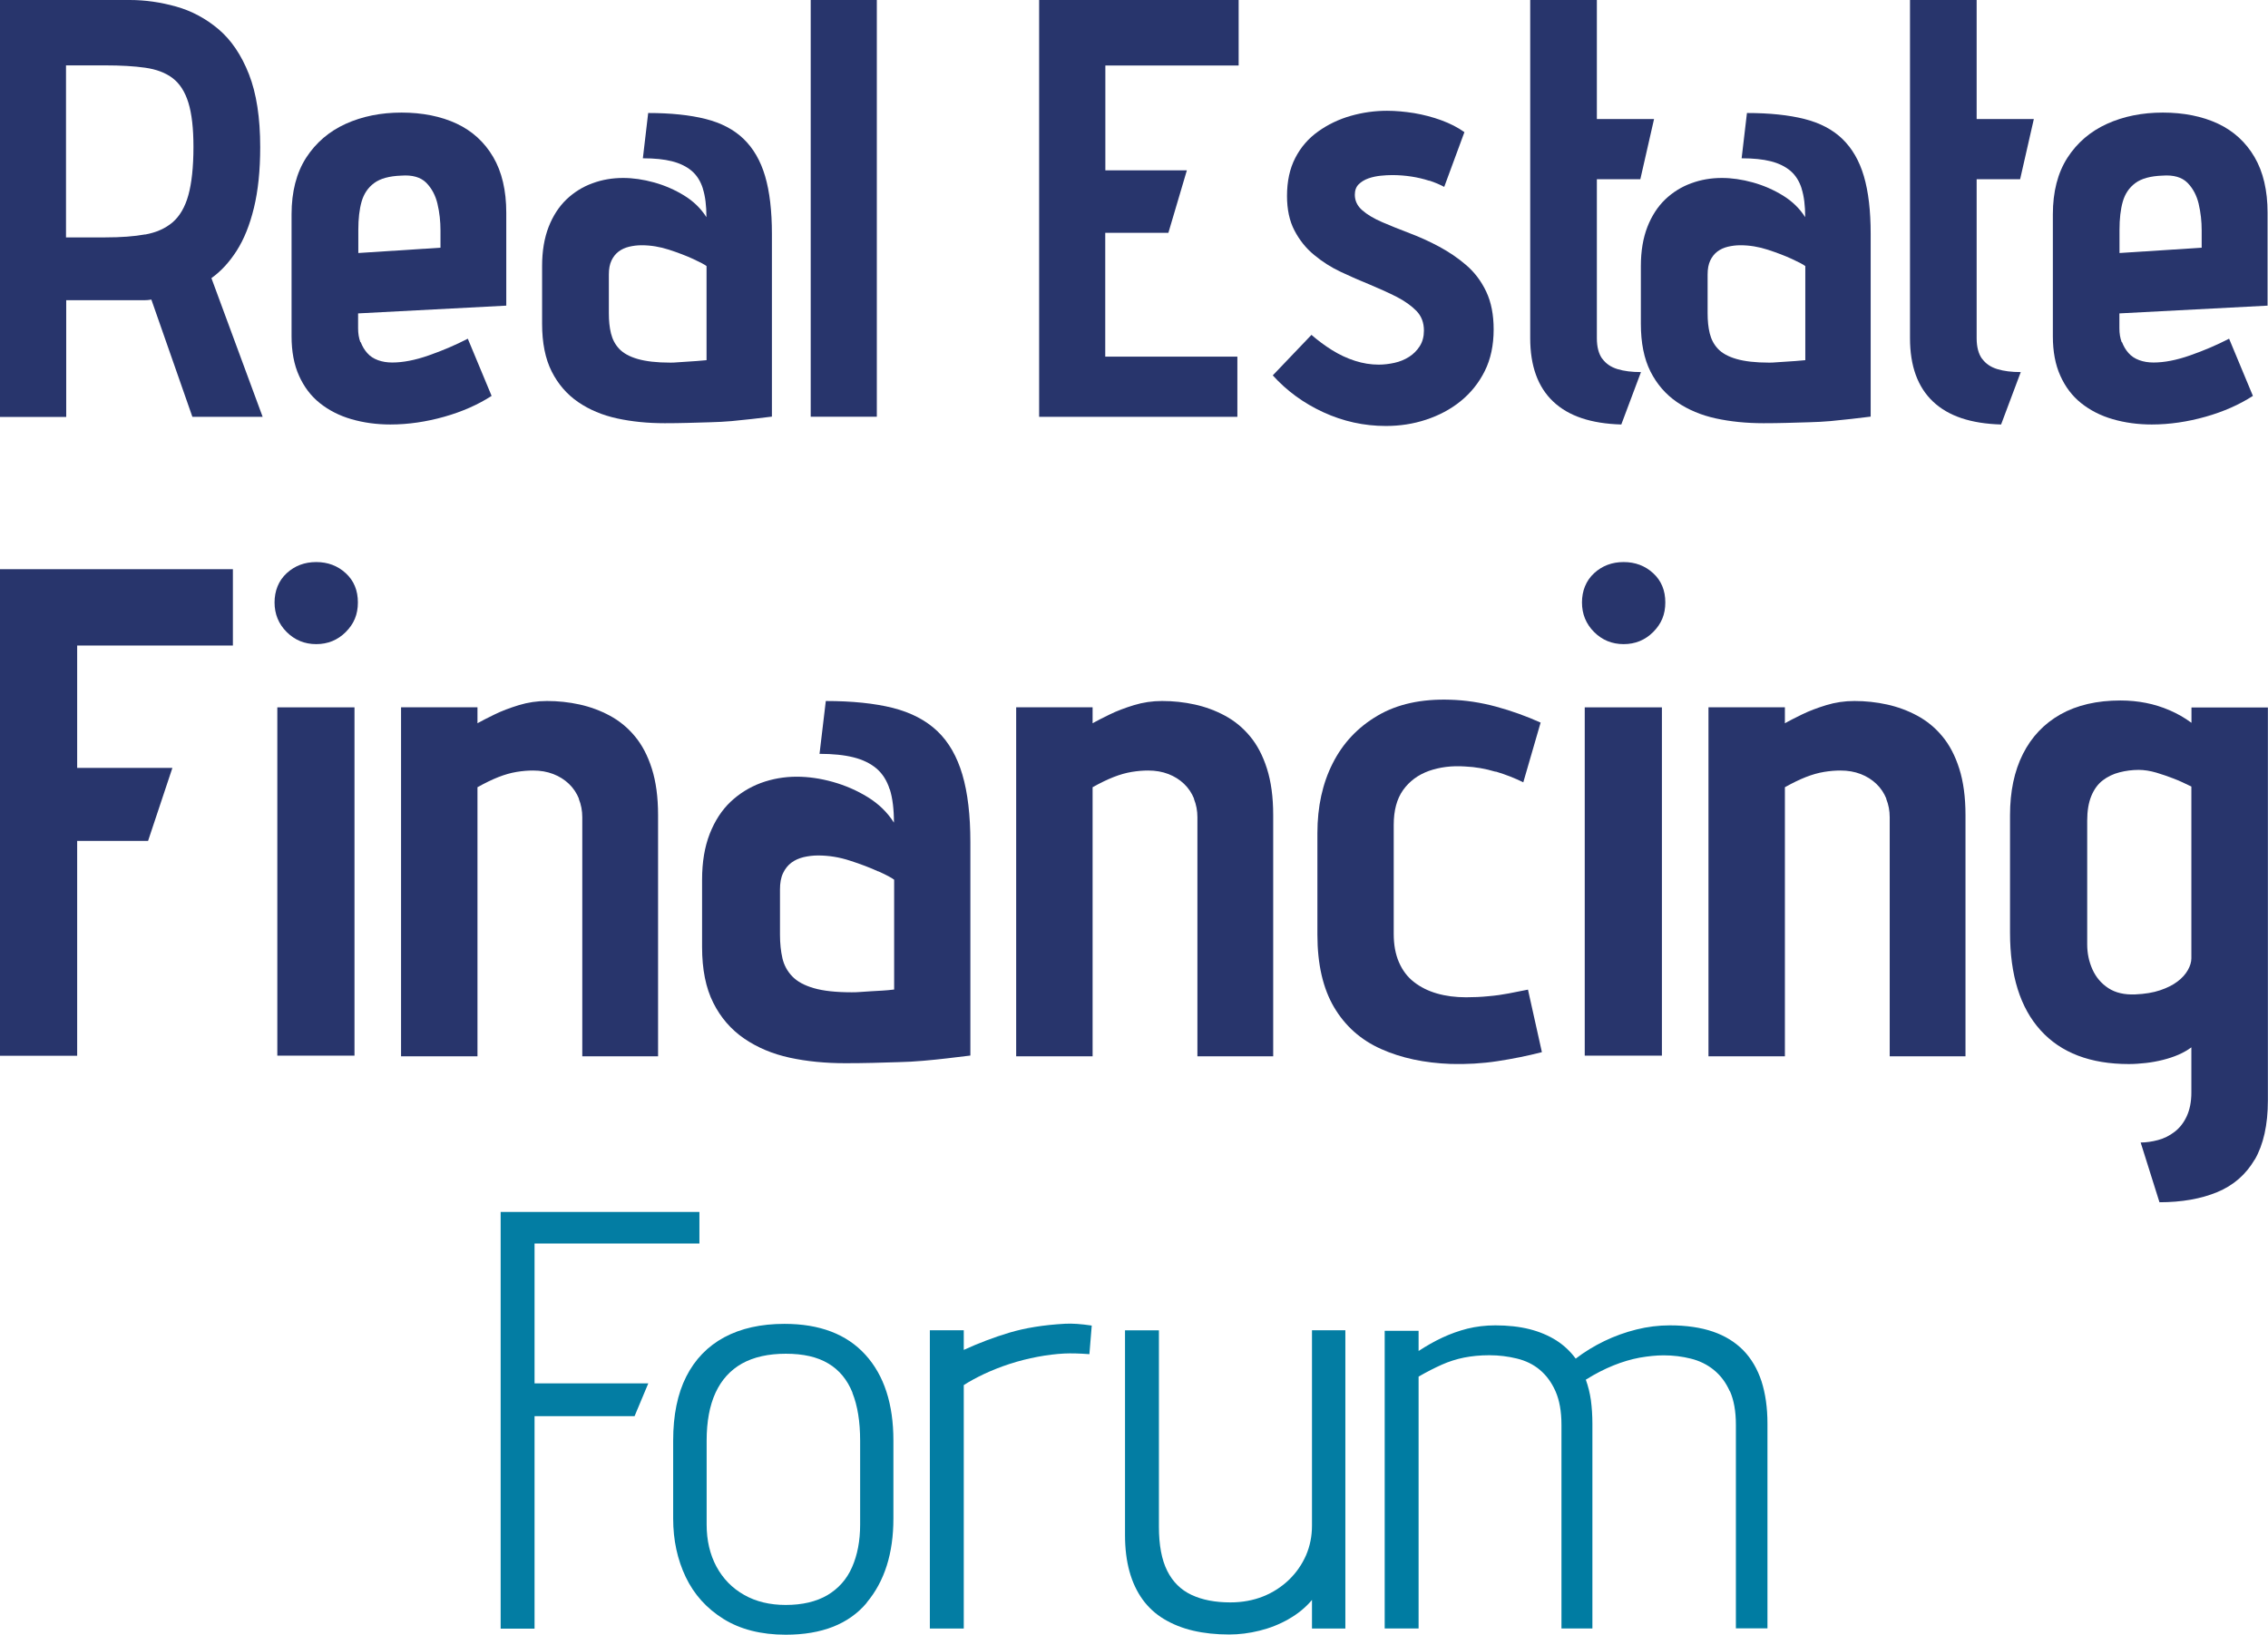
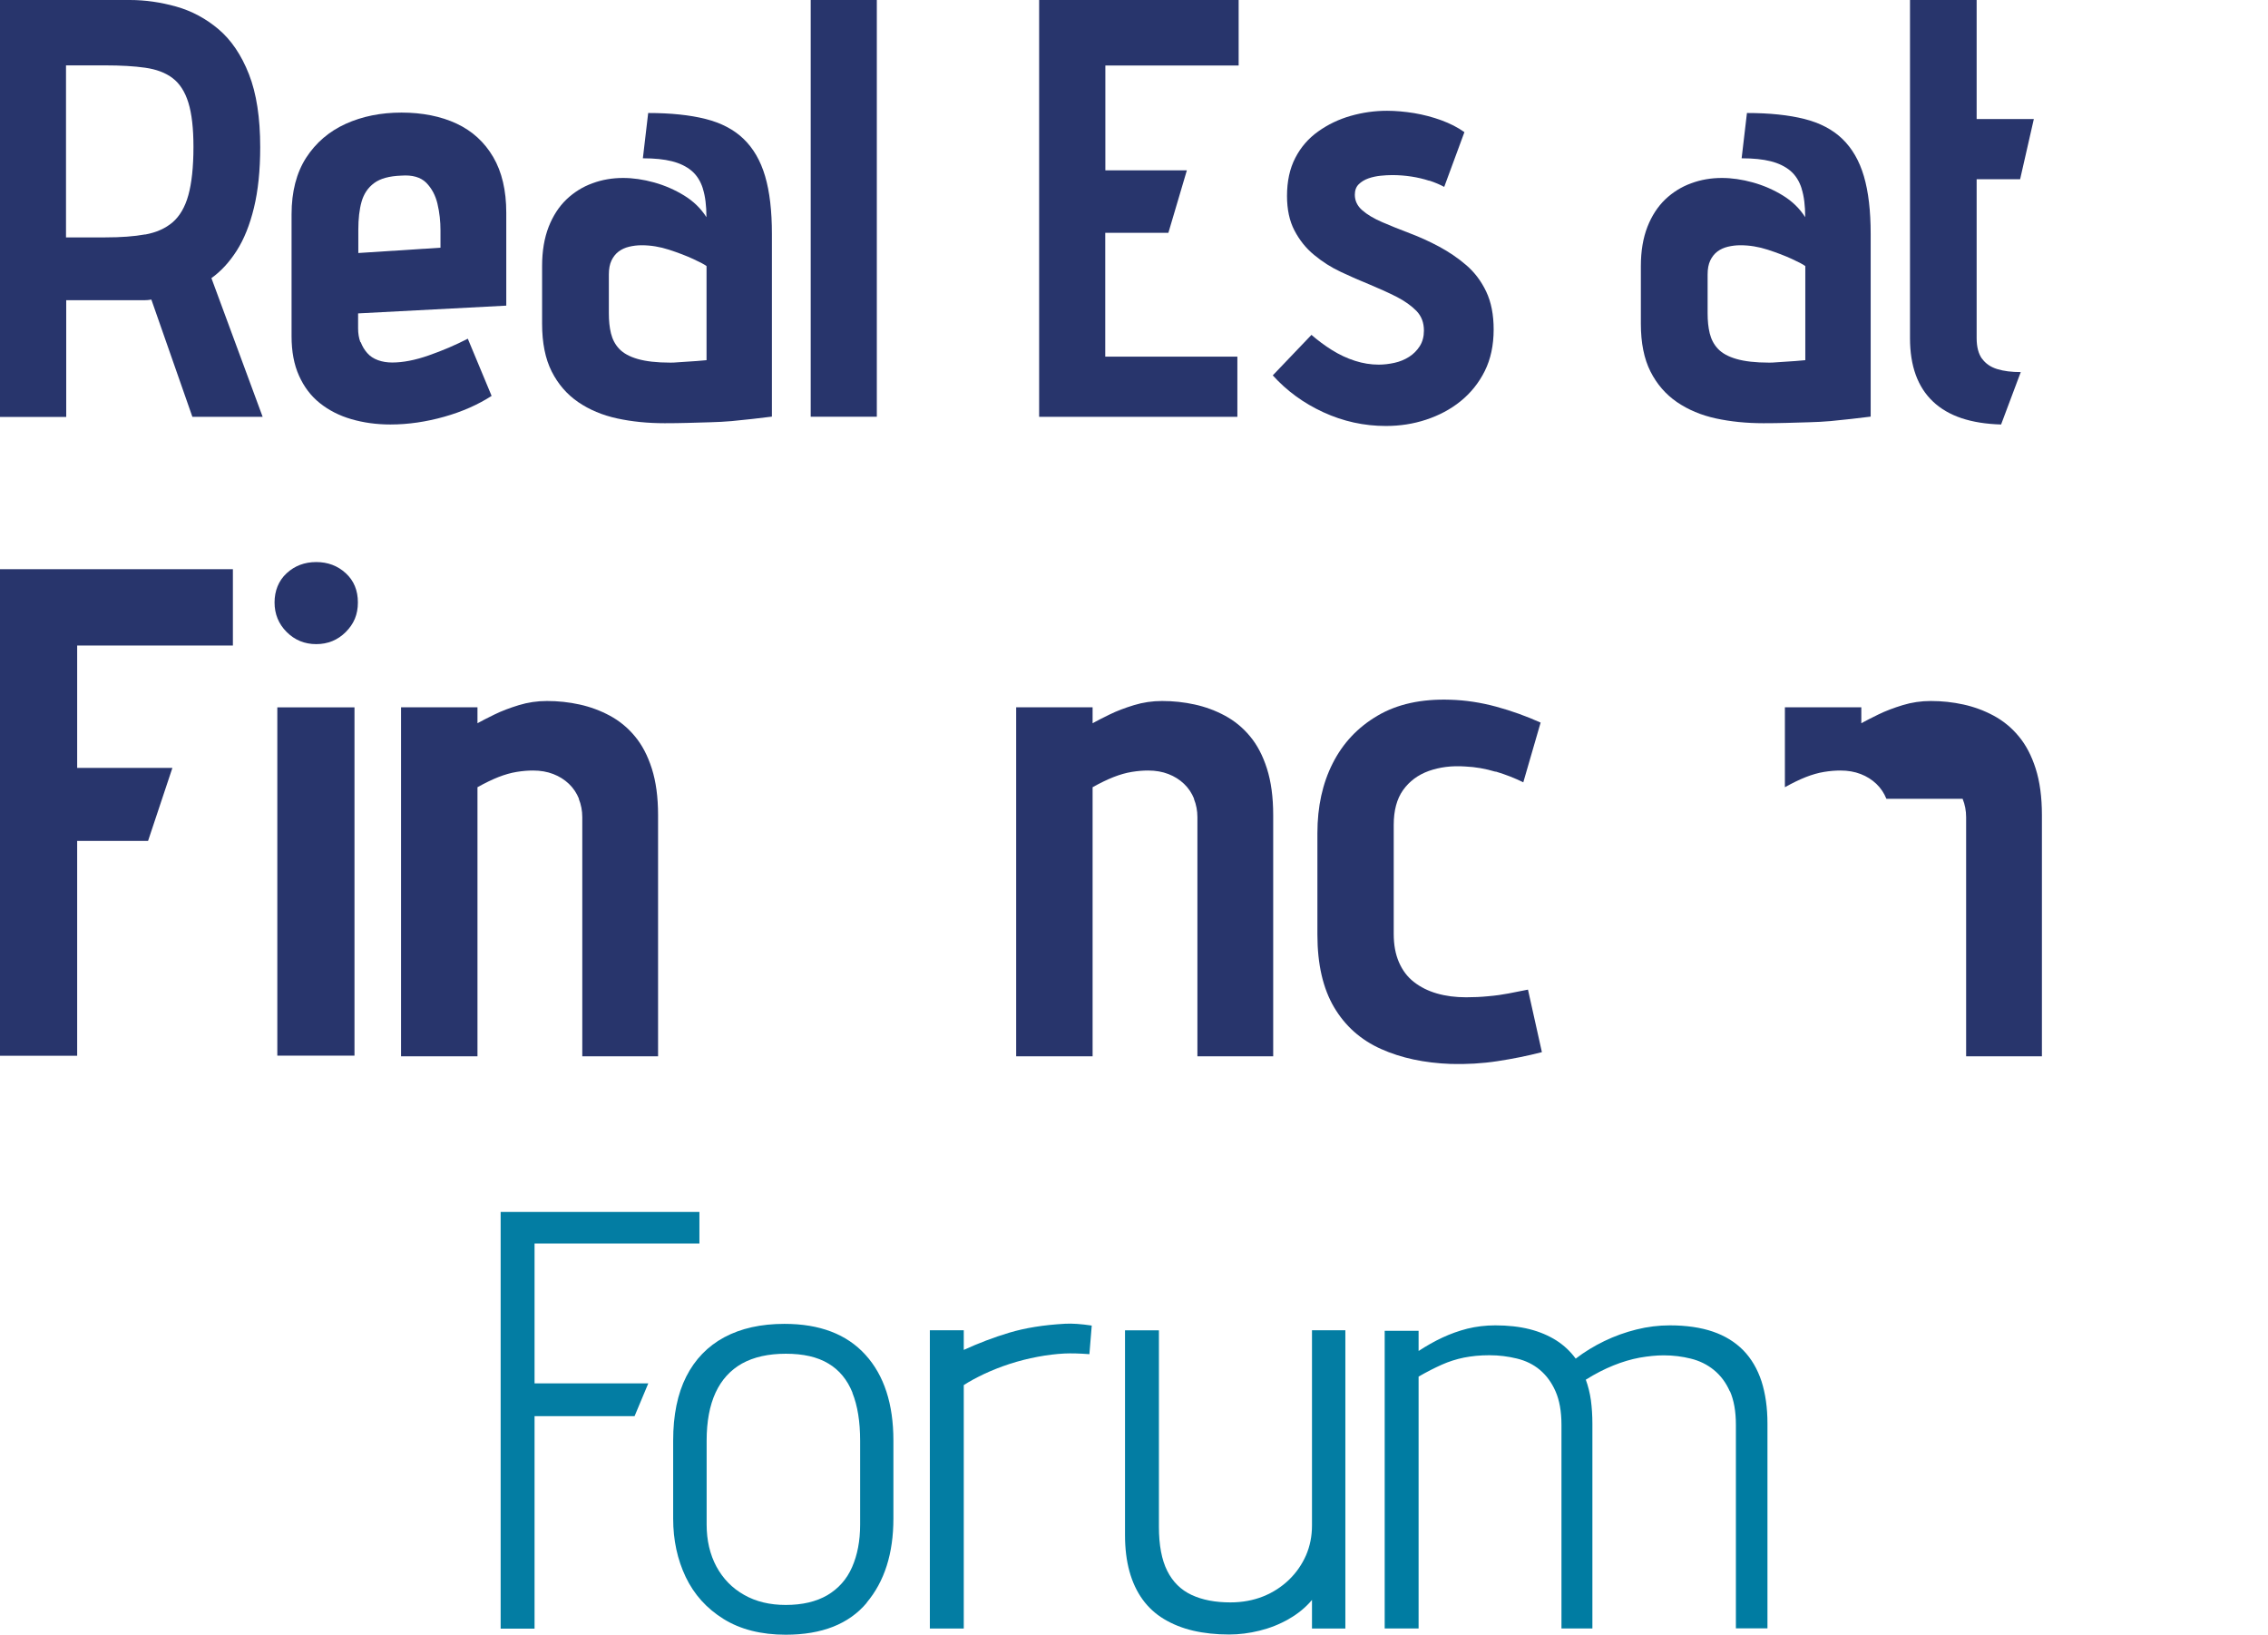
<svg xmlns="http://www.w3.org/2000/svg" id="Capa_1" version="1.1" viewBox="0 0 213.37 153.76">
  <defs>
    <style>
      .st0 {
        fill: #007ca2;
      }

      .st1 {
        fill: #28356c;
      }

      .st2 {
        fill: #037da3;
      }
    </style>
  </defs>
  <path class="st1" d="M16.58.62c1.46.41,2.78,1.12,3.98,2.13,1.19,1.01,2.15,2.42,2.86,4.23.71,1.81,1.06,4.1,1.06,6.86,0,2.2-.2,4.11-.59,5.71-.39,1.61-.93,2.95-1.62,4.03-.69,1.08-1.48,1.94-2.38,2.58l4.82,13.05h-6.61l-3.86-11.03c-.22.04-.45.06-.67.06h-7.34v10.98H0V0h12.21c1.46,0,2.91.21,4.37.62ZM13.66,22.06c1.04-.19,1.9-.57,2.58-1.15.67-.58,1.17-1.43,1.48-2.55s.48-2.63.48-4.54c0-1.75-.16-3.14-.48-4.17-.32-1.03-.81-1.79-1.48-2.3s-1.53-.83-2.58-.98c-1.05-.15-2.3-.22-3.75-.22h-3.7v16.18h3.7c1.46,0,2.71-.09,3.75-.28Z" />
  <path class="st1" d="M33.93,32.17c.15.39.35.74.62,1.04.26.3.6.52,1.01.67.41.15.86.22,1.34.22,1.01,0,2.16-.22,3.44-.67,1.29-.45,2.51-.97,3.67-1.57l2.24,5.38c-1.27.82-2.75,1.48-4.45,1.96-1.7.48-3.39.73-5.07.73-1.31,0-2.53-.17-3.67-.5s-2.13-.84-2.97-1.51-1.49-1.53-1.96-2.58c-.47-1.04-.7-2.28-.7-3.7v-11.48c0-2.13.46-3.9,1.37-5.32.92-1.42,2.16-2.48,3.72-3.19,1.57-.71,3.32-1.06,5.26-1.06s3.71.35,5.18,1.04c1.47.69,2.62,1.74,3.44,3.14.82,1.4,1.23,3.15,1.23,5.24v8.74l-13.94.73v1.4c0,.49.07.92.22,1.32ZM41.16,19.18c-.19-.8-.54-1.46-1.06-1.99-.52-.52-1.31-.75-2.35-.67-1.12.04-1.97.27-2.55.7-.58.43-.97,1.01-1.18,1.74s-.31,1.62-.31,2.66v2.18l7.73-.5v-1.62c0-.86-.09-1.69-.28-2.49Z" />
  <path class="st1" d="M66.13,17.75c-.22-.71-.58-1.27-1.06-1.68-.49-.41-1.1-.71-1.85-.9-.75-.19-1.66-.28-2.74-.28l.5-4.26c2.13,0,3.93.19,5.4.56,1.47.37,2.67,1,3.58,1.88.91.88,1.59,2.04,2.02,3.5.43,1.46.64,3.27.64,5.43v17.19c-.6.07-1.21.15-1.85.22-.63.07-1.28.14-1.93.2-.65.06-1.33.09-2.02.11-.69.02-1.39.04-2.1.06-.71.02-1.44.03-2.18.03-1.61,0-3.1-.15-4.48-.45s-2.6-.81-3.67-1.54c-1.06-.73-1.89-1.69-2.49-2.88-.6-1.19-.9-2.69-.9-4.48v-5.43c0-1.42.21-2.65.62-3.7.41-1.04.97-1.9,1.68-2.58.71-.67,1.52-1.18,2.44-1.51.91-.34,1.88-.5,2.88-.5.93,0,1.9.14,2.91.42,1.01.28,1.95.69,2.83,1.23.88.54,1.58,1.22,2.1,2.04,0-1.08-.11-1.98-.34-2.69ZM65.21,24.36c-.65-.3-1.41-.59-2.27-.87-.86-.28-1.72-.42-2.58-.42-.41,0-.8.05-1.18.14-.37.09-.7.24-.98.45-.28.21-.5.49-.67.84-.17.36-.25.79-.25,1.32v3.64c0,.71.06,1.34.2,1.9s.39,1.05.78,1.46c.39.41.97.73,1.74.95.76.22,1.78.34,3.05.34.19,0,.42,0,.7-.03.28-.02.58-.04.9-.06.32-.02.62-.04.9-.06.28-.02.59-.05.92-.08v-8.85c-.19-.15-.61-.37-1.26-.67Z" />
  <path class="st1" d="M76.27,0h6.22v39.2h-6.22V0Z" />
  <path class="st1" d="M97.77,0h18.76v6.16h-12.54v9.86h7.67l-1.74,5.88h-5.94v11.65h12.43v5.66h-18.65V0Z" />
  <path class="st1" d="M134.45,17c-.52-.17-1.07-.3-1.65-.39-.58-.09-1.19-.14-1.82-.14-.34,0-.7.02-1.09.06-.39.04-.78.12-1.15.25-.37.13-.68.32-.92.56-.24.24-.36.57-.36.98,0,.56.23,1.05.7,1.46.47.41,1.09.78,1.88,1.12.78.34,1.64.68,2.58,1.04.93.35,1.86.77,2.77,1.26.91.49,1.76,1.06,2.55,1.74.78.67,1.41,1.5,1.88,2.49.47.99.7,2.18.7,3.56,0,1.49-.28,2.8-.84,3.92-.56,1.12-1.32,2.06-2.27,2.83-.95.77-2.04,1.34-3.25,1.74s-2.47.59-3.78.59c-2.05,0-4.01-.43-5.88-1.29-1.87-.86-3.45-2.02-4.76-3.47l3.64-3.81c.6.52,1.24,1,1.93,1.43.69.43,1.41.77,2.16,1.01.75.24,1.49.36,2.24.36.48,0,.98-.06,1.48-.17.5-.11.96-.3,1.37-.56.41-.26.75-.6,1.01-1.01.26-.41.39-.9.39-1.46,0-.75-.23-1.36-.7-1.85-.47-.48-1.08-.92-1.85-1.32-.77-.39-1.61-.77-2.52-1.15-.92-.37-1.83-.77-2.74-1.2-.92-.43-1.75-.96-2.52-1.6-.77-.63-1.38-1.4-1.85-2.3s-.7-1.98-.7-3.25c0-1.38.26-2.58.78-3.58.52-1.01,1.24-1.84,2.16-2.49.91-.65,1.93-1.14,3.05-1.46,1.12-.32,2.26-.48,3.42-.48.82,0,1.67.08,2.55.22.88.15,1.73.37,2.55.67.82.3,1.55.67,2.18,1.12l-1.9,5.15c-.41-.22-.88-.42-1.4-.59Z" />
-   <path class="st1" d="M150.74,33.74c.34.47.81.79,1.43.98.62.19,1.35.28,2.21.28l-1.85,4.93c-2.84-.08-4.97-.79-6.41-2.16-1.44-1.36-2.16-3.35-2.16-5.96V0h6.27v11.2h5.38l-1.29,5.66h-4.09v14.95c0,.82.17,1.47.5,1.93Z" />
  <path class="st1" d="M169.5,17.75c-.22-.71-.58-1.27-1.06-1.68-.49-.41-1.1-.71-1.85-.9-.75-.19-1.66-.28-2.74-.28l.5-4.26c2.13,0,3.93.19,5.4.56,1.47.37,2.67,1,3.58,1.88.91.88,1.59,2.04,2.02,3.5.43,1.46.64,3.27.64,5.43v17.19c-.6.07-1.21.15-1.85.22-.63.07-1.28.14-1.93.2-.65.06-1.33.09-2.02.11-.69.02-1.39.04-2.1.06-.71.02-1.44.03-2.18.03-1.61,0-3.1-.15-4.48-.45s-2.6-.81-3.67-1.54c-1.06-.73-1.89-1.69-2.49-2.88-.6-1.19-.9-2.69-.9-4.48v-5.43c0-1.42.21-2.65.62-3.7.41-1.04.97-1.9,1.68-2.58.71-.67,1.52-1.18,2.44-1.51.91-.34,1.88-.5,2.88-.5.93,0,1.9.14,2.91.42,1.01.28,1.95.69,2.83,1.23.88.54,1.58,1.22,2.1,2.04,0-1.08-.11-1.98-.34-2.69ZM168.58,24.36c-.65-.3-1.41-.59-2.27-.87-.86-.28-1.72-.42-2.58-.42-.41,0-.8.05-1.18.14-.37.09-.7.24-.98.45-.28.21-.5.49-.67.84-.17.36-.25.79-.25,1.32v3.64c0,.71.06,1.34.2,1.9s.39,1.05.78,1.46c.39.41.97.73,1.74.95.76.22,1.78.34,3.05.34.19,0,.42,0,.7-.03.28-.02.58-.04.9-.06.32-.02.62-.04.9-.06.28-.02.59-.05.92-.08v-8.85c-.19-.15-.61-.37-1.26-.67Z" />
  <path class="st1" d="M186.47,33.74c.34.47.81.79,1.43.98.62.19,1.35.28,2.21.28l-1.85,4.93c-2.84-.08-4.97-.79-6.41-2.16-1.44-1.36-2.16-3.35-2.16-5.96V0h6.27v11.2h5.38l-1.29,5.66h-4.09v14.95c0,.82.17,1.47.5,1.93Z" />
-   <path class="st1" d="M199.63,32.17c.15.39.35.74.62,1.04.26.3.6.52,1.01.67.41.15.86.22,1.34.22,1.01,0,2.16-.22,3.44-.67,1.29-.45,2.51-.97,3.67-1.57l2.24,5.38c-1.27.82-2.75,1.48-4.45,1.96-1.7.48-3.39.73-5.07.73-1.31,0-2.53-.17-3.67-.5s-2.13-.84-2.97-1.51-1.49-1.53-1.96-2.58c-.47-1.04-.7-2.28-.7-3.7v-11.48c0-2.13.46-3.9,1.37-5.32.92-1.42,2.16-2.48,3.72-3.19,1.57-.71,3.32-1.06,5.26-1.06s3.71.35,5.18,1.04c1.47.69,2.62,1.74,3.44,3.14.82,1.4,1.23,3.15,1.23,5.24v8.74l-13.94.73v1.4c0,.49.07.92.22,1.32ZM206.85,19.18c-.19-.8-.54-1.46-1.06-1.99-.52-.52-1.31-.75-2.35-.67-1.12.04-1.97.27-2.55.7-.58.43-.97,1.01-1.18,1.74s-.31,1.62-.31,2.66v2.18l7.73-.5v-1.62c0-.86-.09-1.69-.28-2.49Z" />
  <g>
    <path class="st1" d="M21.91,60.72H7.26v11.51h8.96l-2.29,6.87h-6.67v20.21H0v-45.77h21.91v7.19Z" />
    <path class="st1" d="M32.53,53.92c.76.7,1.14,1.61,1.14,2.75s-.38,2.02-1.14,2.78c-.76.76-1.69,1.14-2.78,1.14s-2.02-.38-2.78-1.14c-.76-.76-1.14-1.69-1.14-2.78s.38-2.05,1.14-2.75c.76-.7,1.69-1.05,2.78-1.05s2.02.35,2.78,1.05ZM26.09,66.54h7.26v32.76h-7.26v-32.76Z" />
    <path class="st1" d="M54.47,75.14c-.22-.54-.53-1.01-.95-1.41-.41-.39-.9-.7-1.47-.92-.57-.22-1.2-.33-1.9-.33-.48,0-.99.04-1.54.13-.55.09-1.12.25-1.73.49-.61.24-1.26.56-1.96.95v25.31h-7.19v-32.83h7.19v1.5c.39-.22.93-.49,1.6-.82s1.44-.62,2.29-.88c.85-.26,1.73-.39,2.65-.39,1.05,0,2.07.11,3.07.33,1,.22,1.95.57,2.84,1.05.89.48,1.68,1.12,2.35,1.93.68.81,1.21,1.82,1.6,3.04.39,1.22.59,2.68.59,4.38v22.69h-7.13v-22.49c0-.61-.11-1.19-.33-1.73Z" />
-     <path class="st1" d="M83.7,74.25c-.26-.83-.68-1.48-1.24-1.96-.57-.48-1.29-.83-2.16-1.05-.87-.22-1.94-.33-3.2-.33l.59-4.97c2.48,0,4.59.22,6.31.65,1.72.44,3.12,1.17,4.19,2.19,1.07,1.02,1.85,2.39,2.35,4.09.5,1.7.75,3.81.75,6.34v20.08c-.7.09-1.42.17-2.16.26-.74.09-1.49.16-2.26.23-.76.07-1.55.11-2.35.13-.81.02-1.62.04-2.45.07-.83.02-1.68.03-2.55.03-1.88,0-3.62-.17-5.23-.52-1.61-.35-3.04-.95-4.28-1.8-1.24-.85-2.21-1.97-2.91-3.37-.7-1.39-1.05-3.14-1.05-5.23v-6.34c0-1.66.24-3.09.72-4.32.48-1.22,1.13-2.22,1.96-3.01.83-.78,1.78-1.37,2.85-1.77,1.07-.39,2.19-.59,3.37-.59,1.09,0,2.22.16,3.4.49,1.18.33,2.28.81,3.3,1.44,1.02.63,1.84,1.43,2.45,2.39,0-1.26-.13-2.31-.39-3.14ZM82.62,81.97c-.76-.35-1.65-.69-2.65-1.01-1-.33-2.01-.49-3.01-.49-.48,0-.94.06-1.37.16-.44.11-.82.28-1.14.52s-.59.57-.78.98c-.2.41-.29.93-.29,1.54v4.25c0,.83.08,1.57.23,2.22.15.65.46,1.22.92,1.7.46.48,1.13.85,2.03,1.11.89.26,2.08.39,3.56.39.22,0,.49,0,.82-.03.33-.02.67-.04,1.05-.07.37-.02.72-.04,1.05-.06.33-.02.69-.05,1.08-.1v-10.33c-.22-.17-.71-.44-1.47-.78Z" />
    <path class="st1" d="M112.34,75.14c-.22-.54-.53-1.01-.95-1.41-.41-.39-.9-.7-1.47-.92-.57-.22-1.2-.33-1.9-.33-.48,0-.99.04-1.54.13-.55.09-1.12.25-1.73.49-.61.24-1.26.56-1.96.95v25.31h-7.19v-32.83h7.19v1.5c.39-.22.93-.49,1.6-.82s1.44-.62,2.29-.88c.85-.26,1.73-.39,2.65-.39,1.05,0,2.07.11,3.07.33,1,.22,1.95.57,2.84,1.05.89.48,1.68,1.12,2.35,1.93.68.81,1.21,1.82,1.6,3.04.39,1.22.59,2.68.59,4.38v22.69h-7.13v-22.49c0-.61-.11-1.19-.33-1.73Z" />
    <path class="st1" d="M140.69,72.59c-.94-.28-1.89-.45-2.84-.49-1.27-.09-2.41.06-3.43.42-1.02.37-1.83.97-2.42,1.8-.59.83-.88,1.92-.88,3.27v10.27c0,1,.16,1.89.49,2.65.33.76.79,1.38,1.41,1.86.61.48,1.33.84,2.16,1.08.83.24,1.74.36,2.75.36.7,0,1.4-.03,2.09-.1.7-.06,1.33-.15,1.9-.26.57-.11,1.18-.23,1.83-.36l1.31,5.88c-1.35.35-2.75.63-4.19.85-1.44.22-2.9.3-4.38.26-2.48-.09-4.68-.56-6.57-1.41-1.9-.85-3.37-2.16-4.41-3.92s-1.57-4.04-1.57-6.83v-9.55c0-2.49.48-4.68,1.44-6.57.96-1.9,2.36-3.39,4.22-4.48,1.85-1.09,4.13-1.59,6.83-1.5,1.44.04,2.88.26,4.32.65,1.44.39,2.83.89,4.19,1.5l-1.63,5.62c-.78-.39-1.65-.73-2.58-1.01Z" />
-     <path class="st1" d="M155.53,53.92c.76.7,1.14,1.61,1.14,2.75s-.38,2.02-1.14,2.78c-.76.76-1.69,1.14-2.78,1.14s-2.02-.38-2.78-1.14c-.76-.76-1.14-1.69-1.14-2.78s.38-2.05,1.14-2.75c.76-.7,1.69-1.05,2.78-1.05s2.02.35,2.78,1.05ZM149.09,66.54h7.26v32.76h-7.26v-32.76Z" />
-     <path class="st1" d="M177.47,75.14c-.22-.54-.53-1.01-.95-1.41-.41-.39-.9-.7-1.47-.92-.57-.22-1.2-.33-1.9-.33-.48,0-.99.04-1.54.13-.55.09-1.12.25-1.73.49-.61.24-1.26.56-1.96.95v25.31h-7.19v-32.83h7.19v1.5c.39-.22.93-.49,1.6-.82s1.44-.62,2.29-.88c.85-.26,1.73-.39,2.65-.39,1.05,0,2.07.11,3.07.33,1,.22,1.95.57,2.84,1.05.89.48,1.68,1.12,2.35,1.93.68.81,1.21,1.82,1.6,3.04.39,1.22.59,2.68.59,4.38v22.69h-7.13v-22.49c0-.61-.11-1.19-.33-1.73Z" />
-     <path class="st1" d="M212.12,109.07c-.83,1.42-2.01,2.44-3.53,3.07-1.53.63-3.34.95-5.43.95l-1.77-5.62c.52,0,1.07-.08,1.63-.23.57-.15,1.09-.41,1.57-.78.48-.37.86-.86,1.14-1.47.28-.61.43-1.35.43-2.22v-4.25c-.35.26-.75.49-1.21.69s-.95.36-1.47.49c-.52.13-1.06.23-1.6.29-.55.06-1.08.1-1.6.1-3.62,0-6.39-1.06-8.3-3.17-1.92-2.11-2.88-5.18-2.88-9.19v-11.05c0-2.22.4-4.14,1.21-5.75.81-1.61,1.98-2.85,3.53-3.73,1.55-.87,3.43-1.31,5.66-1.31.83,0,1.62.08,2.39.23.76.15,1.5.38,2.22.69.72.31,1.41.7,2.06,1.18v-1.44h7.19v36.95c0,2.31-.42,4.17-1.24,5.59ZM206.17,73.99c-.61-.3-1.17-.56-1.67-.75-.5-.2-1.05-.38-1.63-.56-.59-.17-1.14-.26-1.67-.26-.61,0-1.21.08-1.8.23-.59.15-1.11.4-1.57.75-.46.35-.82.84-1.08,1.47-.26.63-.39,1.41-.39,2.32v11.64c0,.83.16,1.61.49,2.35.33.74.83,1.33,1.5,1.77.68.44,1.51.63,2.52.59.92-.04,1.7-.17,2.35-.39.65-.22,1.2-.49,1.63-.82.44-.33.76-.69.98-1.08s.33-.76.33-1.11v-16.15Z" />
+     <path class="st1" d="M177.47,75.14c-.22-.54-.53-1.01-.95-1.41-.41-.39-.9-.7-1.47-.92-.57-.22-1.2-.33-1.9-.33-.48,0-.99.04-1.54.13-.55.09-1.12.25-1.73.49-.61.24-1.26.56-1.96.95v25.31v-32.83h7.19v1.5c.39-.22.93-.49,1.6-.82s1.44-.62,2.29-.88c.85-.26,1.73-.39,2.65-.39,1.05,0,2.07.11,3.07.33,1,.22,1.95.57,2.84,1.05.89.48,1.68,1.12,2.35,1.93.68.81,1.21,1.82,1.6,3.04.39,1.22.59,2.68.59,4.38v22.69h-7.13v-22.49c0-.61-.11-1.19-.33-1.73Z" />
  </g>
  <g>
    <path class="st2" d="M65.8,116.97h-15.51v13.16h10.7l-1.29,3.08h-9.41v19.99h-3.19v-39.2h18.7v2.97Z" />
    <path class="st2" d="M81.54,150.77c-1.68,2-4.22,3-7.62,3-2.32,0-4.27-.5-5.85-1.48-1.59-.99-2.77-2.3-3.56-3.95-.78-1.64-1.18-3.47-1.18-5.49v-7.34c0-2.39.41-4.4,1.23-6.02.82-1.62,2.02-2.86,3.58-3.7,1.57-.84,3.45-1.26,5.66-1.26,3.32,0,5.86.97,7.62,2.91s2.63,4.63,2.63,8.06v7.34c0,3.29-.84,5.93-2.52,7.92ZM80.2,131c-.49-1.21-1.24-2.13-2.27-2.74-1.03-.62-2.36-.92-4-.92s-3.02.31-4.12.92c-1.1.62-1.93,1.53-2.49,2.74-.56,1.21-.84,2.72-.84,4.51v7.9c0,1.49.31,2.81.92,3.95.62,1.14,1.48,2.03,2.6,2.66,1.12.64,2.43.95,3.92.95,1.57,0,2.87-.31,3.92-.92,1.04-.62,1.82-1.49,2.32-2.63s.76-2.47.76-4v-7.9c0-1.79-.24-3.29-.73-4.51Z" />
    <path class="st2" d="M102.48,127.38c-.93-.07-1.72-.09-2.35-.06-.78.04-1.62.14-2.52.31-.9.17-1.77.39-2.63.67-.86.28-1.66.6-2.41.95-.75.36-1.38.7-1.9,1.04v22.9h-3.19v-28.06h3.19v1.85c1.38-.63,2.81-1.18,4.28-1.62s3.22-.73,5.24-.84c.67-.04,1.51.02,2.52.17l-.22,2.69Z" />
    <path class="st2" d="M121.24,152.3c-.86.49-1.77.85-2.74,1.09-.97.24-1.92.36-2.86.36-1.23,0-2.36-.12-3.39-.36-1.03-.24-1.94-.61-2.74-1.09-.8-.48-1.48-1.1-2.02-1.85-.54-.75-.95-1.62-1.23-2.63s-.42-2.15-.42-3.42v-19.26h3.19v18.48c0,1.72.26,3.1.78,4.14s1.29,1.8,2.3,2.27c1.01.47,2.22.7,3.64.7,1.12,0,2.15-.19,3.08-.56.93-.37,1.74-.9,2.44-1.57.69-.67,1.22-1.44,1.6-2.3.37-.86.56-1.79.56-2.8v-18.37h3.14v28.06h-3.14v-2.69c-.6.71-1.33,1.31-2.18,1.79Z" />
    <path class="st0" d="M162.74,130.88c-.37-.84-.88-1.51-1.51-2.02s-1.35-.86-2.16-1.06c-.8-.2-1.65-.31-2.55-.31-.71,0-1.46.08-2.27.22-.8.15-1.62.39-2.46.73s-1.71.78-2.6,1.34c.22.6.38,1.24.48,1.93.09.69.14,1.43.14,2.21v19.26h-2.91v-19.15c0-1.27-.19-2.32-.56-3.16-.37-.84-.87-1.51-1.48-2.02s-1.33-.86-2.16-1.06c-.82-.2-1.68-.31-2.58-.31s-1.65.08-2.38.22c-.73.15-1.43.37-2.1.67s-1.4.67-2.18,1.12v23.69h-3.19v-28h3.19v1.9c.75-.49,1.49-.91,2.24-1.26.75-.35,1.53-.63,2.35-.84.82-.2,1.7-.31,2.63-.31,1.19,0,2.27.12,3.22.36s1.79.6,2.52,1.06c.73.47,1.33,1.04,1.82,1.71.82-.63,1.72-1.18,2.69-1.65.97-.47,1.98-.83,3.02-1.09,1.04-.26,2.09-.39,3.14-.39,1.57,0,2.92.2,4.06.59s2.09.98,2.86,1.76c.76.78,1.33,1.76,1.71,2.91.37,1.16.56,2.48.56,3.98v19.26h-2.97v-19.15c0-1.27-.19-2.32-.56-3.16Z" />
  </g>
</svg>